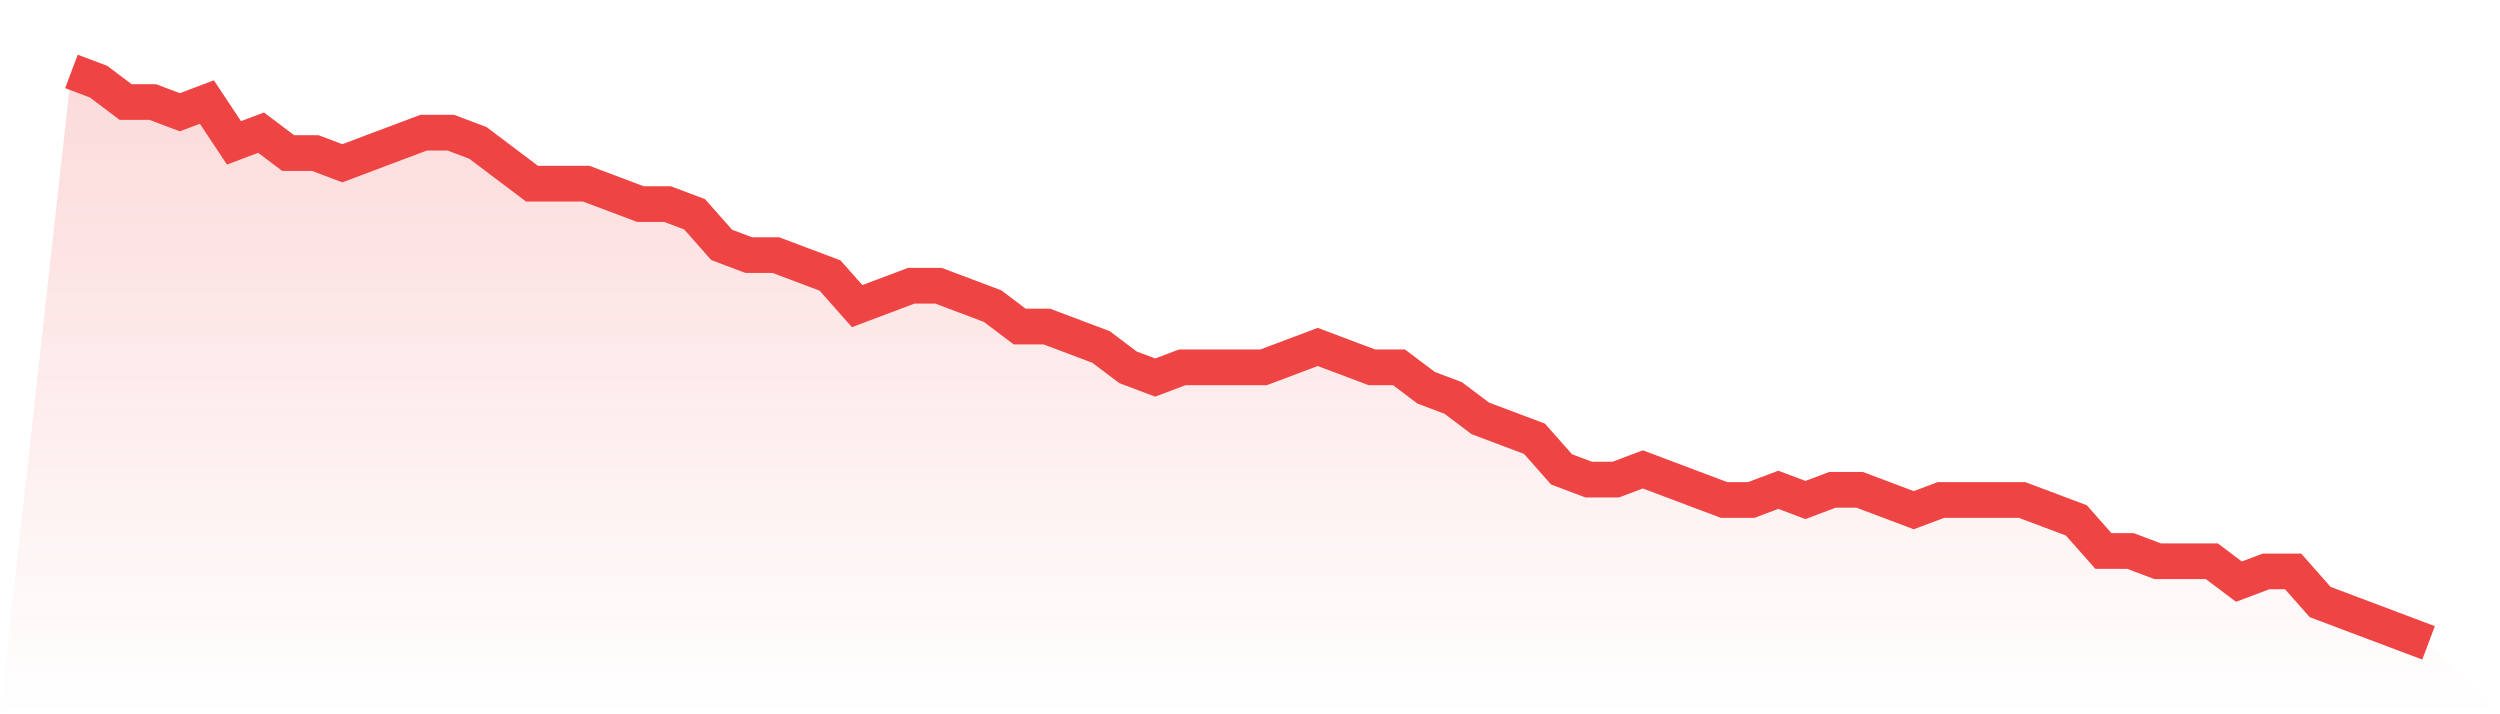
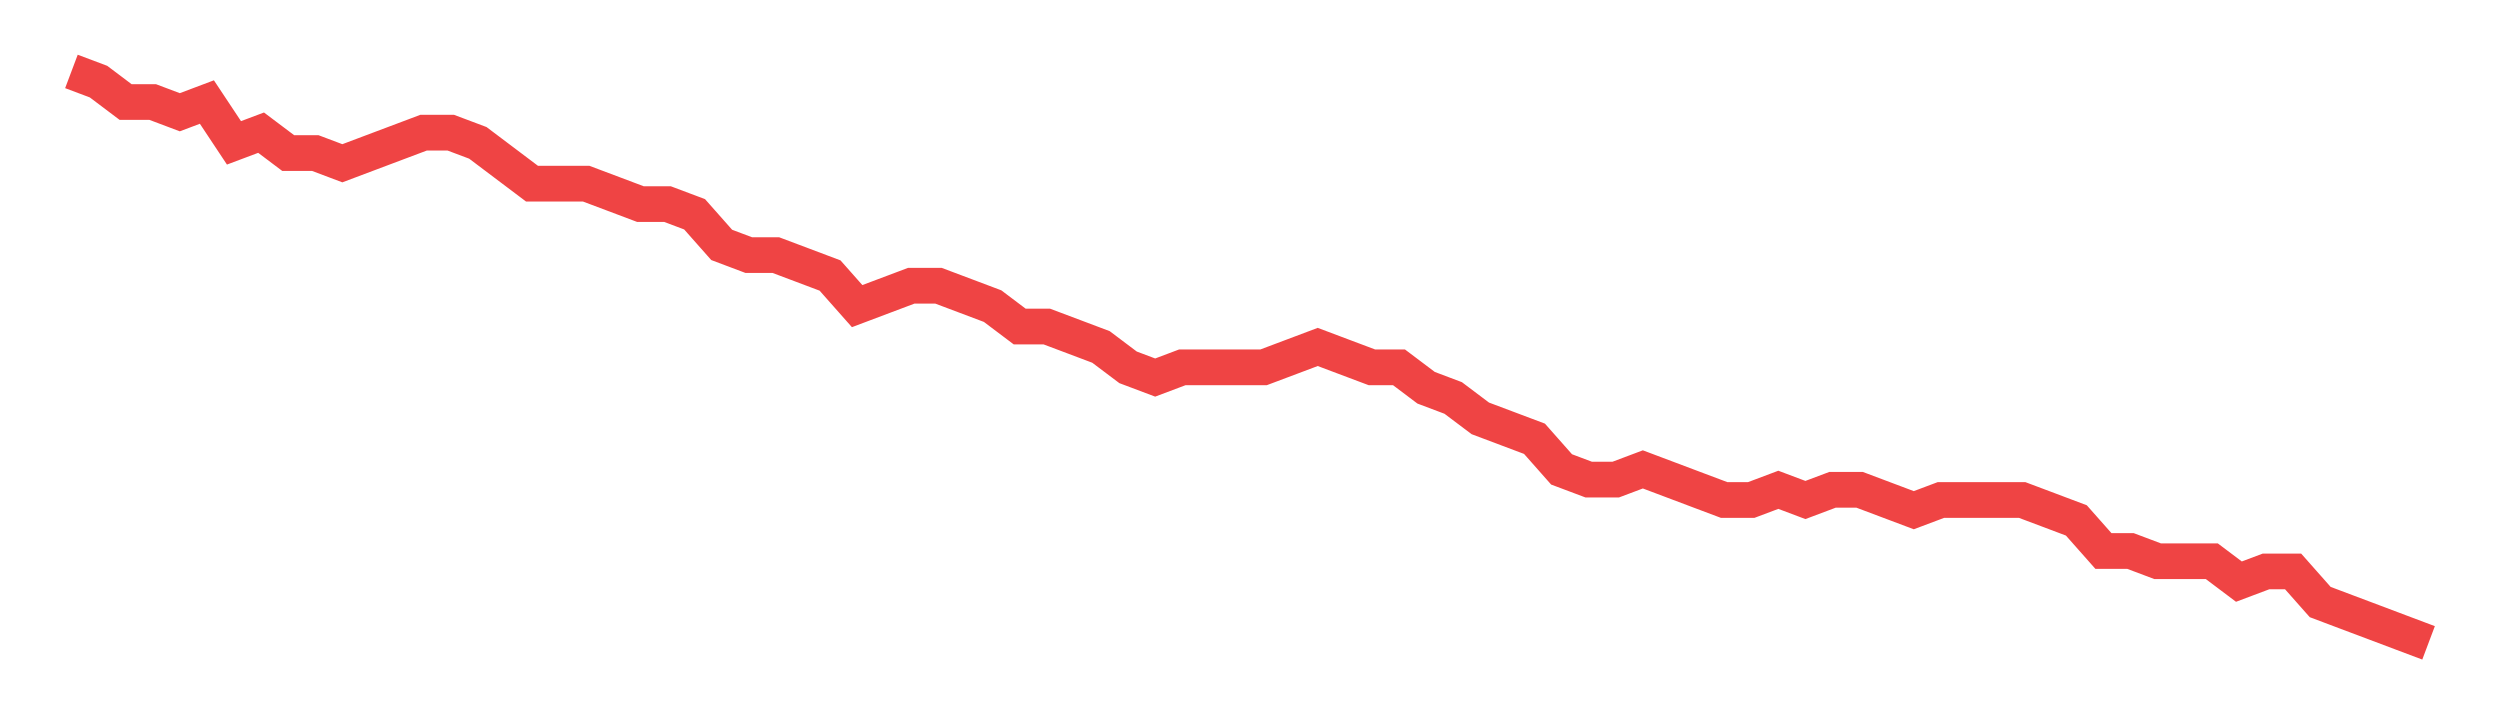
<svg xmlns="http://www.w3.org/2000/svg" viewBox="0 0 140 40">
  <defs>
    <linearGradient id="gradient" x1="0" x2="0" y1="0" y2="1">
      <stop offset="0%" stop-color="#ef4444" stop-opacity="0.2" />
      <stop offset="100%" stop-color="#ef4444" stop-opacity="0" />
    </linearGradient>
  </defs>
-   <path d="M4,4 L4,4 L5.517,4.571 L7.034,5.714 L8.552,5.714 L10.069,6.286 L11.586,5.714 L13.103,8 L14.621,7.429 L16.138,8.571 L17.655,8.571 L19.172,9.143 L20.69,8.571 L22.207,8 L23.724,7.429 L25.241,7.429 L26.759,8 L28.276,9.143 L29.793,10.286 L31.31,10.286 L32.828,10.286 L34.345,10.857 L35.862,11.429 L37.379,11.429 L38.897,12 L40.414,13.714 L41.931,14.286 L43.448,14.286 L44.966,14.857 L46.483,15.429 L48,17.143 L49.517,16.571 L51.034,16 L52.552,16 L54.069,16.571 L55.586,17.143 L57.103,18.286 L58.621,18.286 L60.138,18.857 L61.655,19.429 L63.172,20.571 L64.69,21.143 L66.207,20.571 L67.724,20.571 L69.241,20.571 L70.759,20.571 L72.276,20 L73.793,19.429 L75.31,20 L76.828,20.571 L78.345,20.571 L79.862,21.714 L81.379,22.286 L82.897,23.429 L84.414,24 L85.931,24.571 L87.448,26.286 L88.966,26.857 L90.483,26.857 L92,26.286 L93.517,26.857 L95.034,27.429 L96.552,28 L98.069,28 L99.586,27.429 L101.103,28 L102.621,27.429 L104.138,27.429 L105.655,28 L107.172,28.571 L108.69,28 L110.207,28 L111.724,28 L113.241,28 L114.759,28.571 L116.276,29.143 L117.793,30.857 L119.31,30.857 L120.828,31.429 L122.345,31.429 L123.862,31.429 L125.379,32.571 L126.897,32 L128.414,32 L129.931,33.714 L131.448,34.286 L132.966,34.857 L134.483,35.429 L136,36 L140,40 L0,40 z" fill="url(#gradient)" />
  <path d="M4,4 L4,4 L5.517,4.571 L7.034,5.714 L8.552,5.714 L10.069,6.286 L11.586,5.714 L13.103,8 L14.621,7.429 L16.138,8.571 L17.655,8.571 L19.172,9.143 L20.69,8.571 L22.207,8 L23.724,7.429 L25.241,7.429 L26.759,8 L28.276,9.143 L29.793,10.286 L31.31,10.286 L32.828,10.286 L34.345,10.857 L35.862,11.429 L37.379,11.429 L38.897,12 L40.414,13.714 L41.931,14.286 L43.448,14.286 L44.966,14.857 L46.483,15.429 L48,17.143 L49.517,16.571 L51.034,16 L52.552,16 L54.069,16.571 L55.586,17.143 L57.103,18.286 L58.621,18.286 L60.138,18.857 L61.655,19.429 L63.172,20.571 L64.69,21.143 L66.207,20.571 L67.724,20.571 L69.241,20.571 L70.759,20.571 L72.276,20 L73.793,19.429 L75.31,20 L76.828,20.571 L78.345,20.571 L79.862,21.714 L81.379,22.286 L82.897,23.429 L84.414,24 L85.931,24.571 L87.448,26.286 L88.966,26.857 L90.483,26.857 L92,26.286 L93.517,26.857 L95.034,27.429 L96.552,28 L98.069,28 L99.586,27.429 L101.103,28 L102.621,27.429 L104.138,27.429 L105.655,28 L107.172,28.571 L108.69,28 L110.207,28 L111.724,28 L113.241,28 L114.759,28.571 L116.276,29.143 L117.793,30.857 L119.31,30.857 L120.828,31.429 L122.345,31.429 L123.862,31.429 L125.379,32.571 L126.897,32 L128.414,32 L129.931,33.714 L131.448,34.286 L132.966,34.857 L134.483,35.429 L136,36" fill="none" stroke="#ef4444" stroke-width="2" />
</svg>